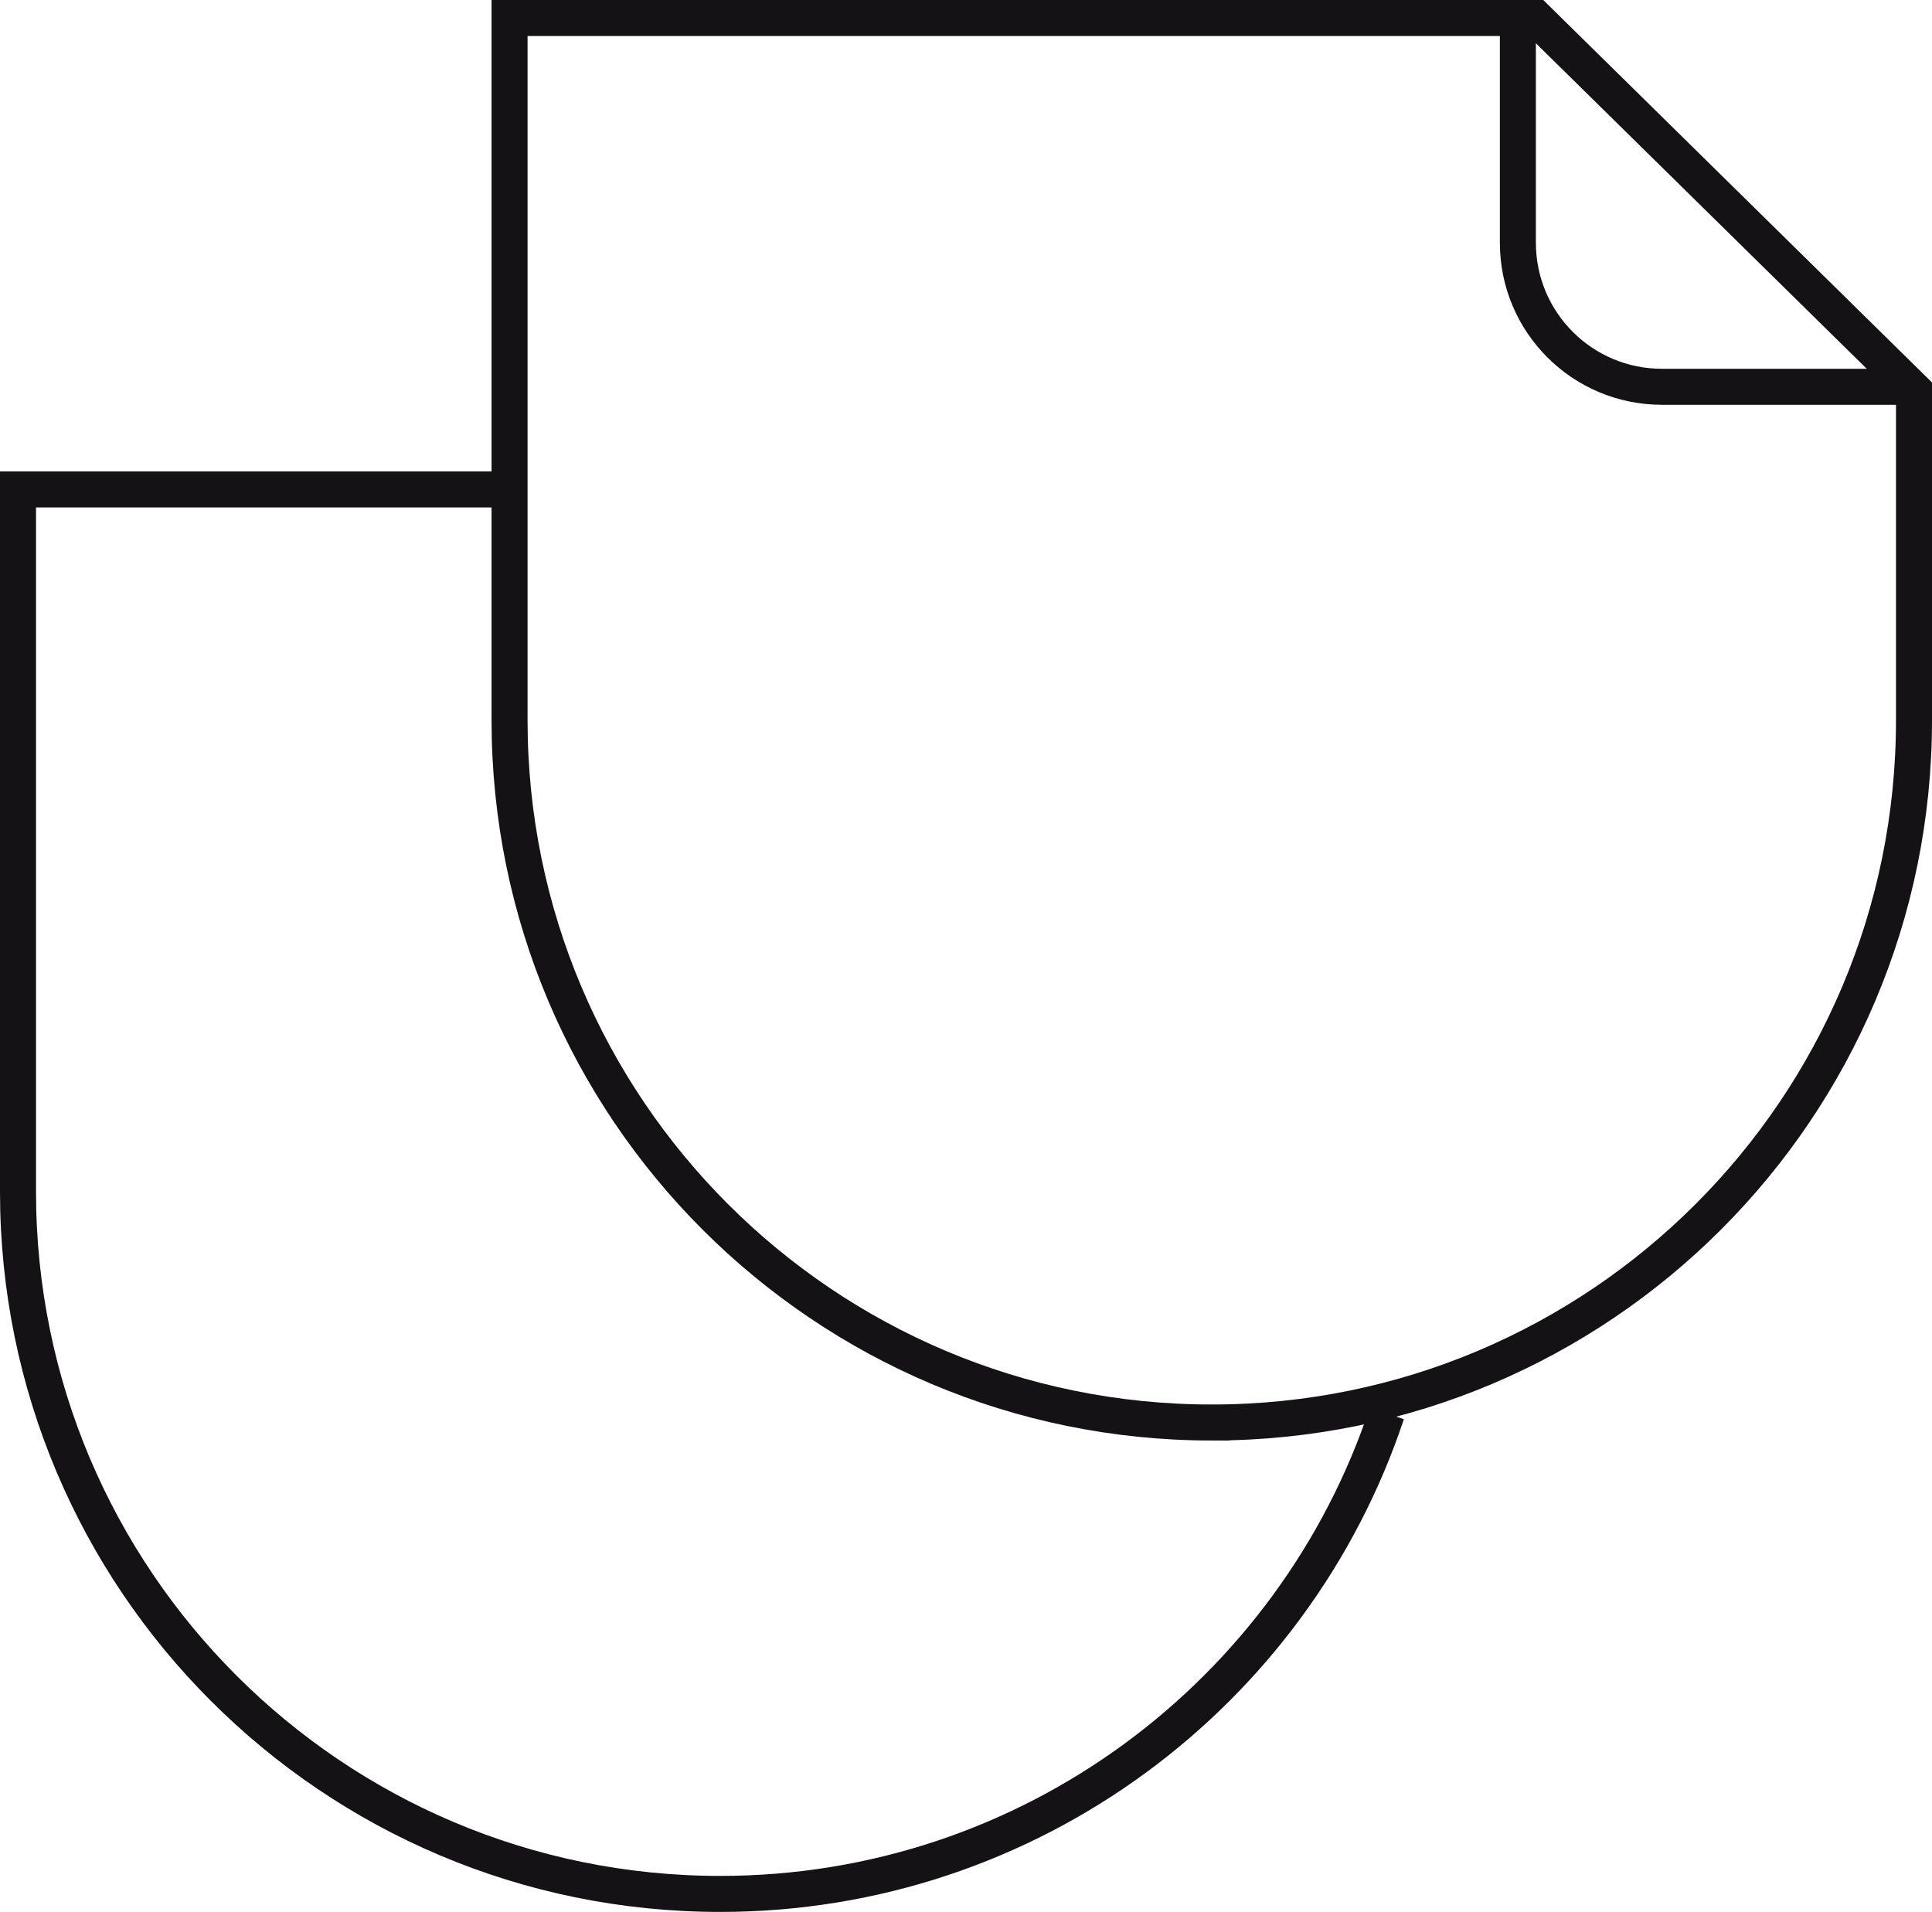
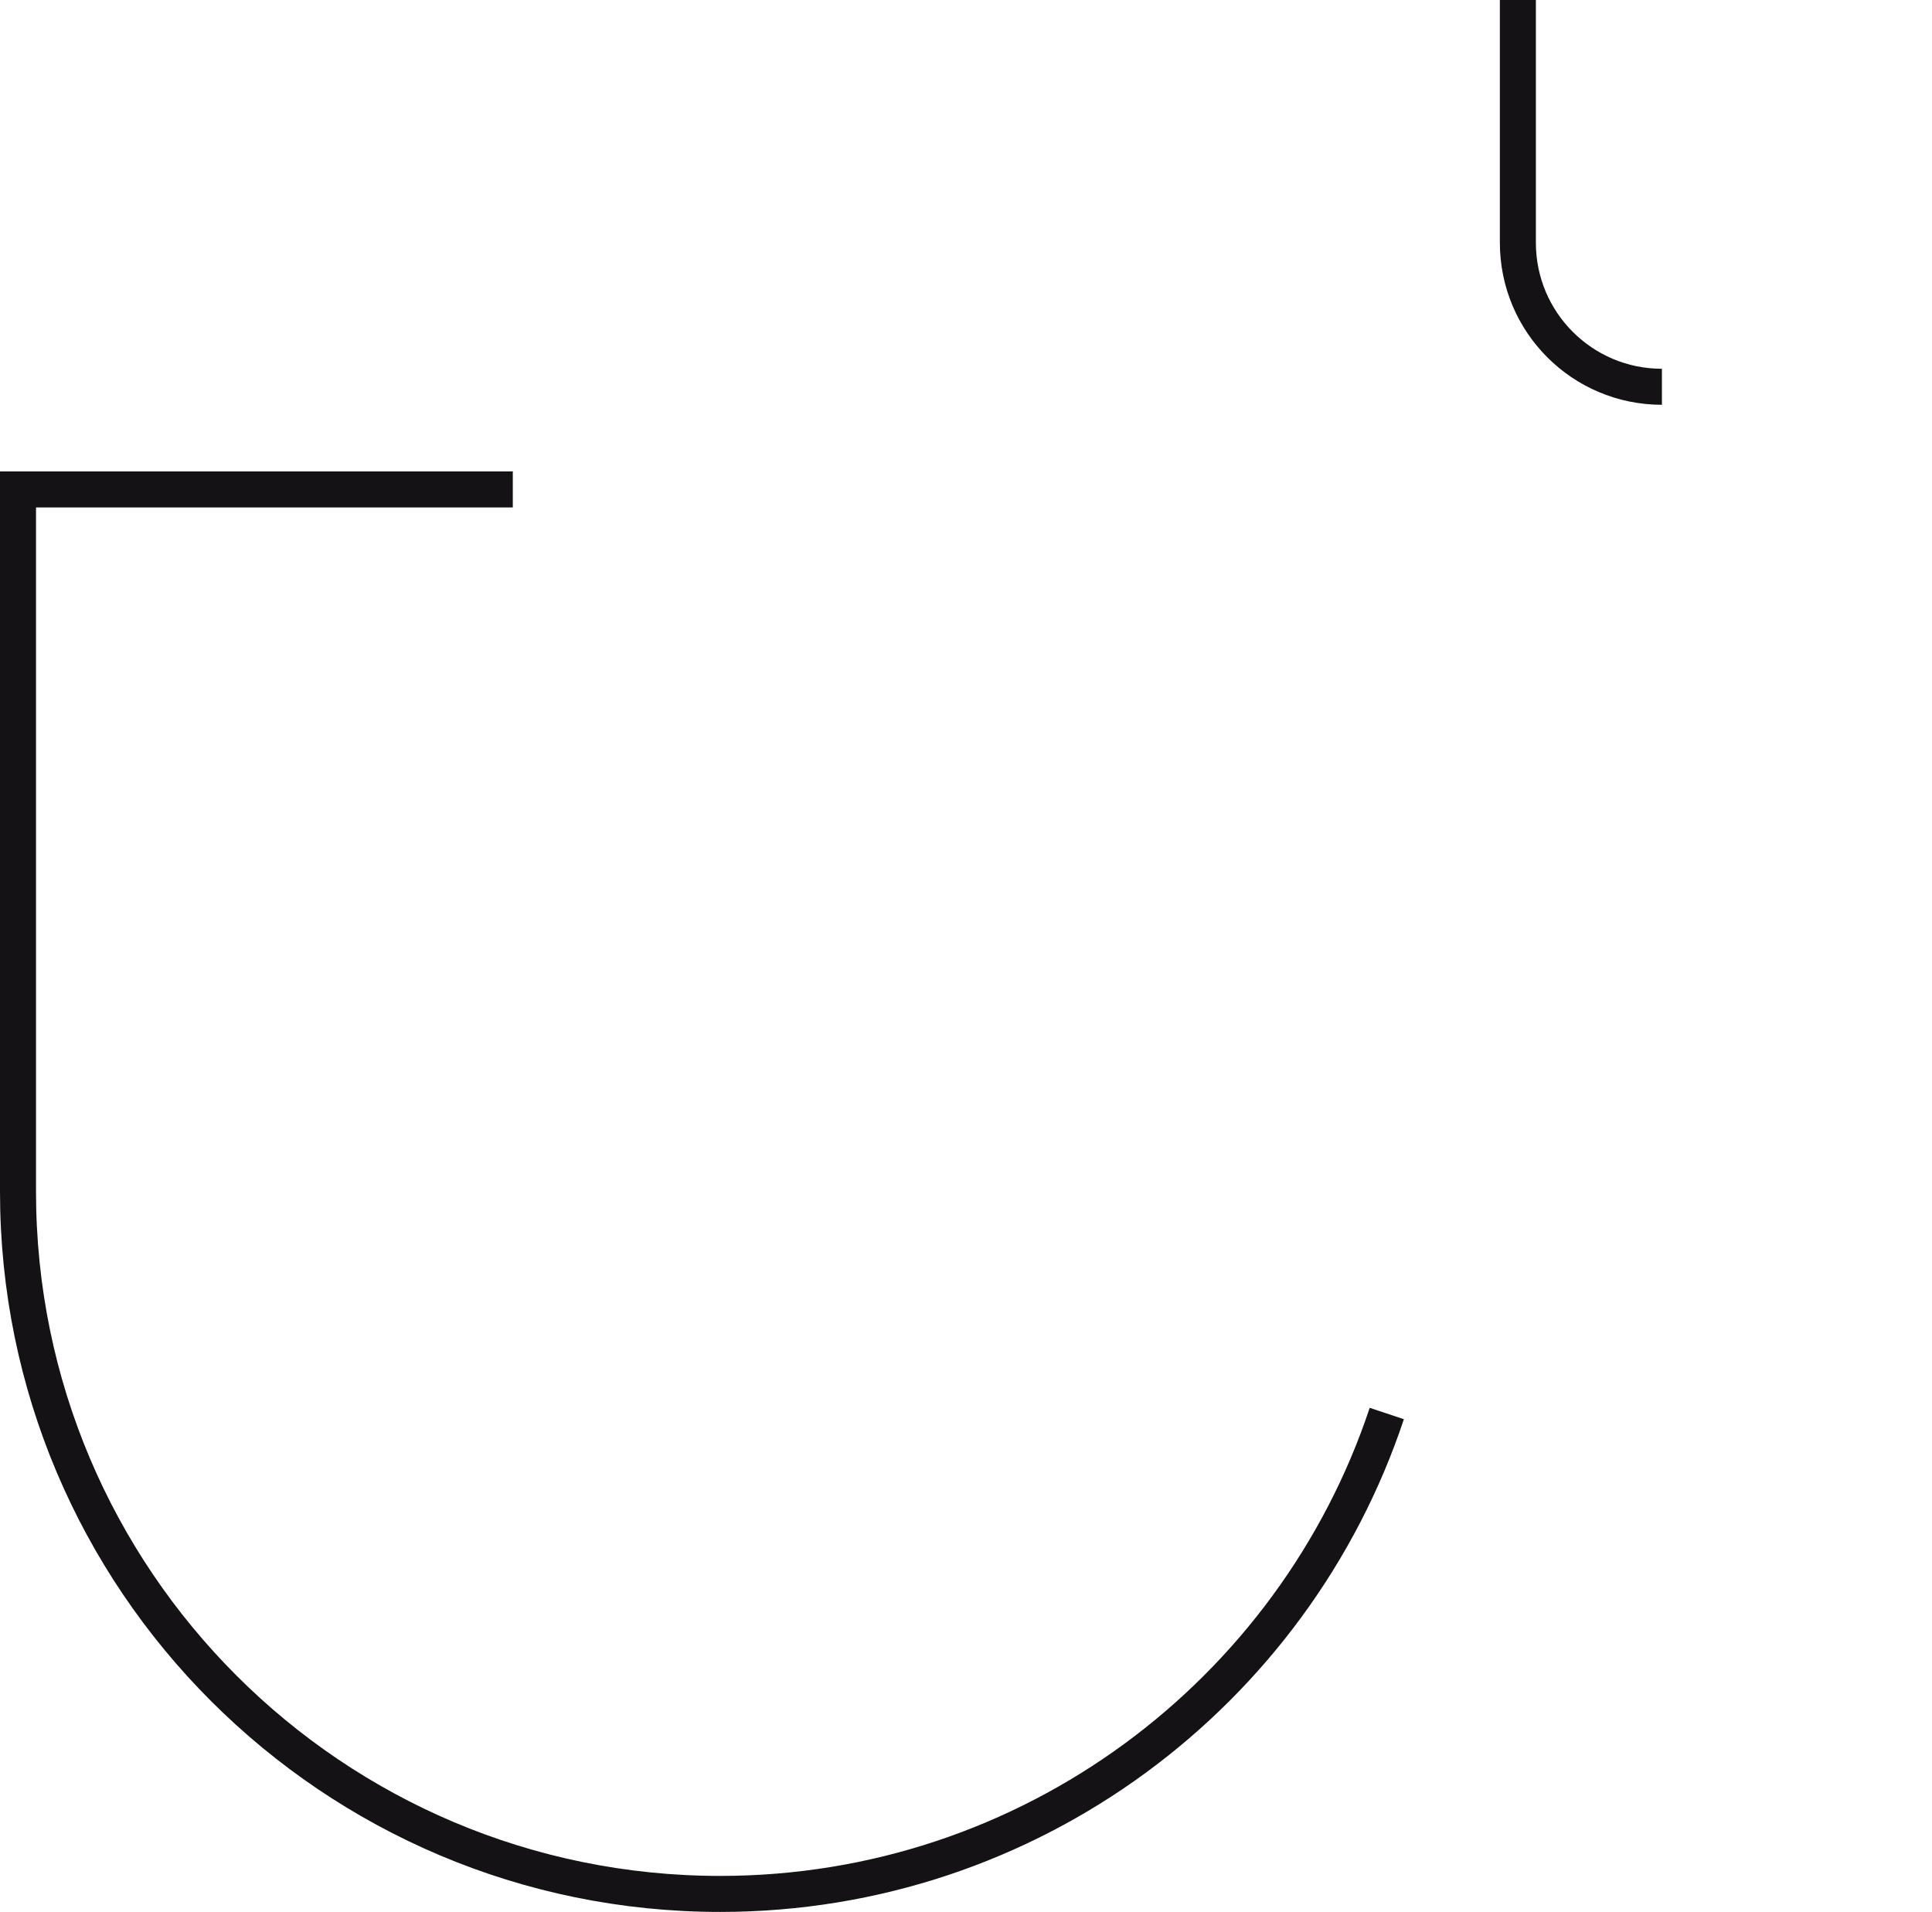
<svg xmlns="http://www.w3.org/2000/svg" id="Layer_2" data-name="Layer 2" viewBox="0 0 53.65 53.09">
  <defs>
    <style>
      .cls-1 {
        fill: none;
        stroke: #141214;
      }
    </style>
  </defs>
  <g id="Layer_1-2" data-name="Layer 1">
    <g>
      <path class="cls-1" d="m14.24,13.59H.5v19.5c0,10.77,8.73,19.5,19.5,19.5,8.61,0,15.93-5.59,18.51-13.34" />
-       <path class="cls-1" d="m33.65,39.5c10.77,0,19.5-8.73,19.5-19.5v-9.17L42.65.5H14.15v19.5c0,10.77,8.73,19.5,19.5,19.5Z" />
-       <path class="cls-1" d="m42.15,0v6.74c0,2.21,1.79,4,4,4h7" />
+       <path class="cls-1" d="m42.15,0v6.74c0,2.21,1.79,4,4,4" />
    </g>
  </g>
</svg>